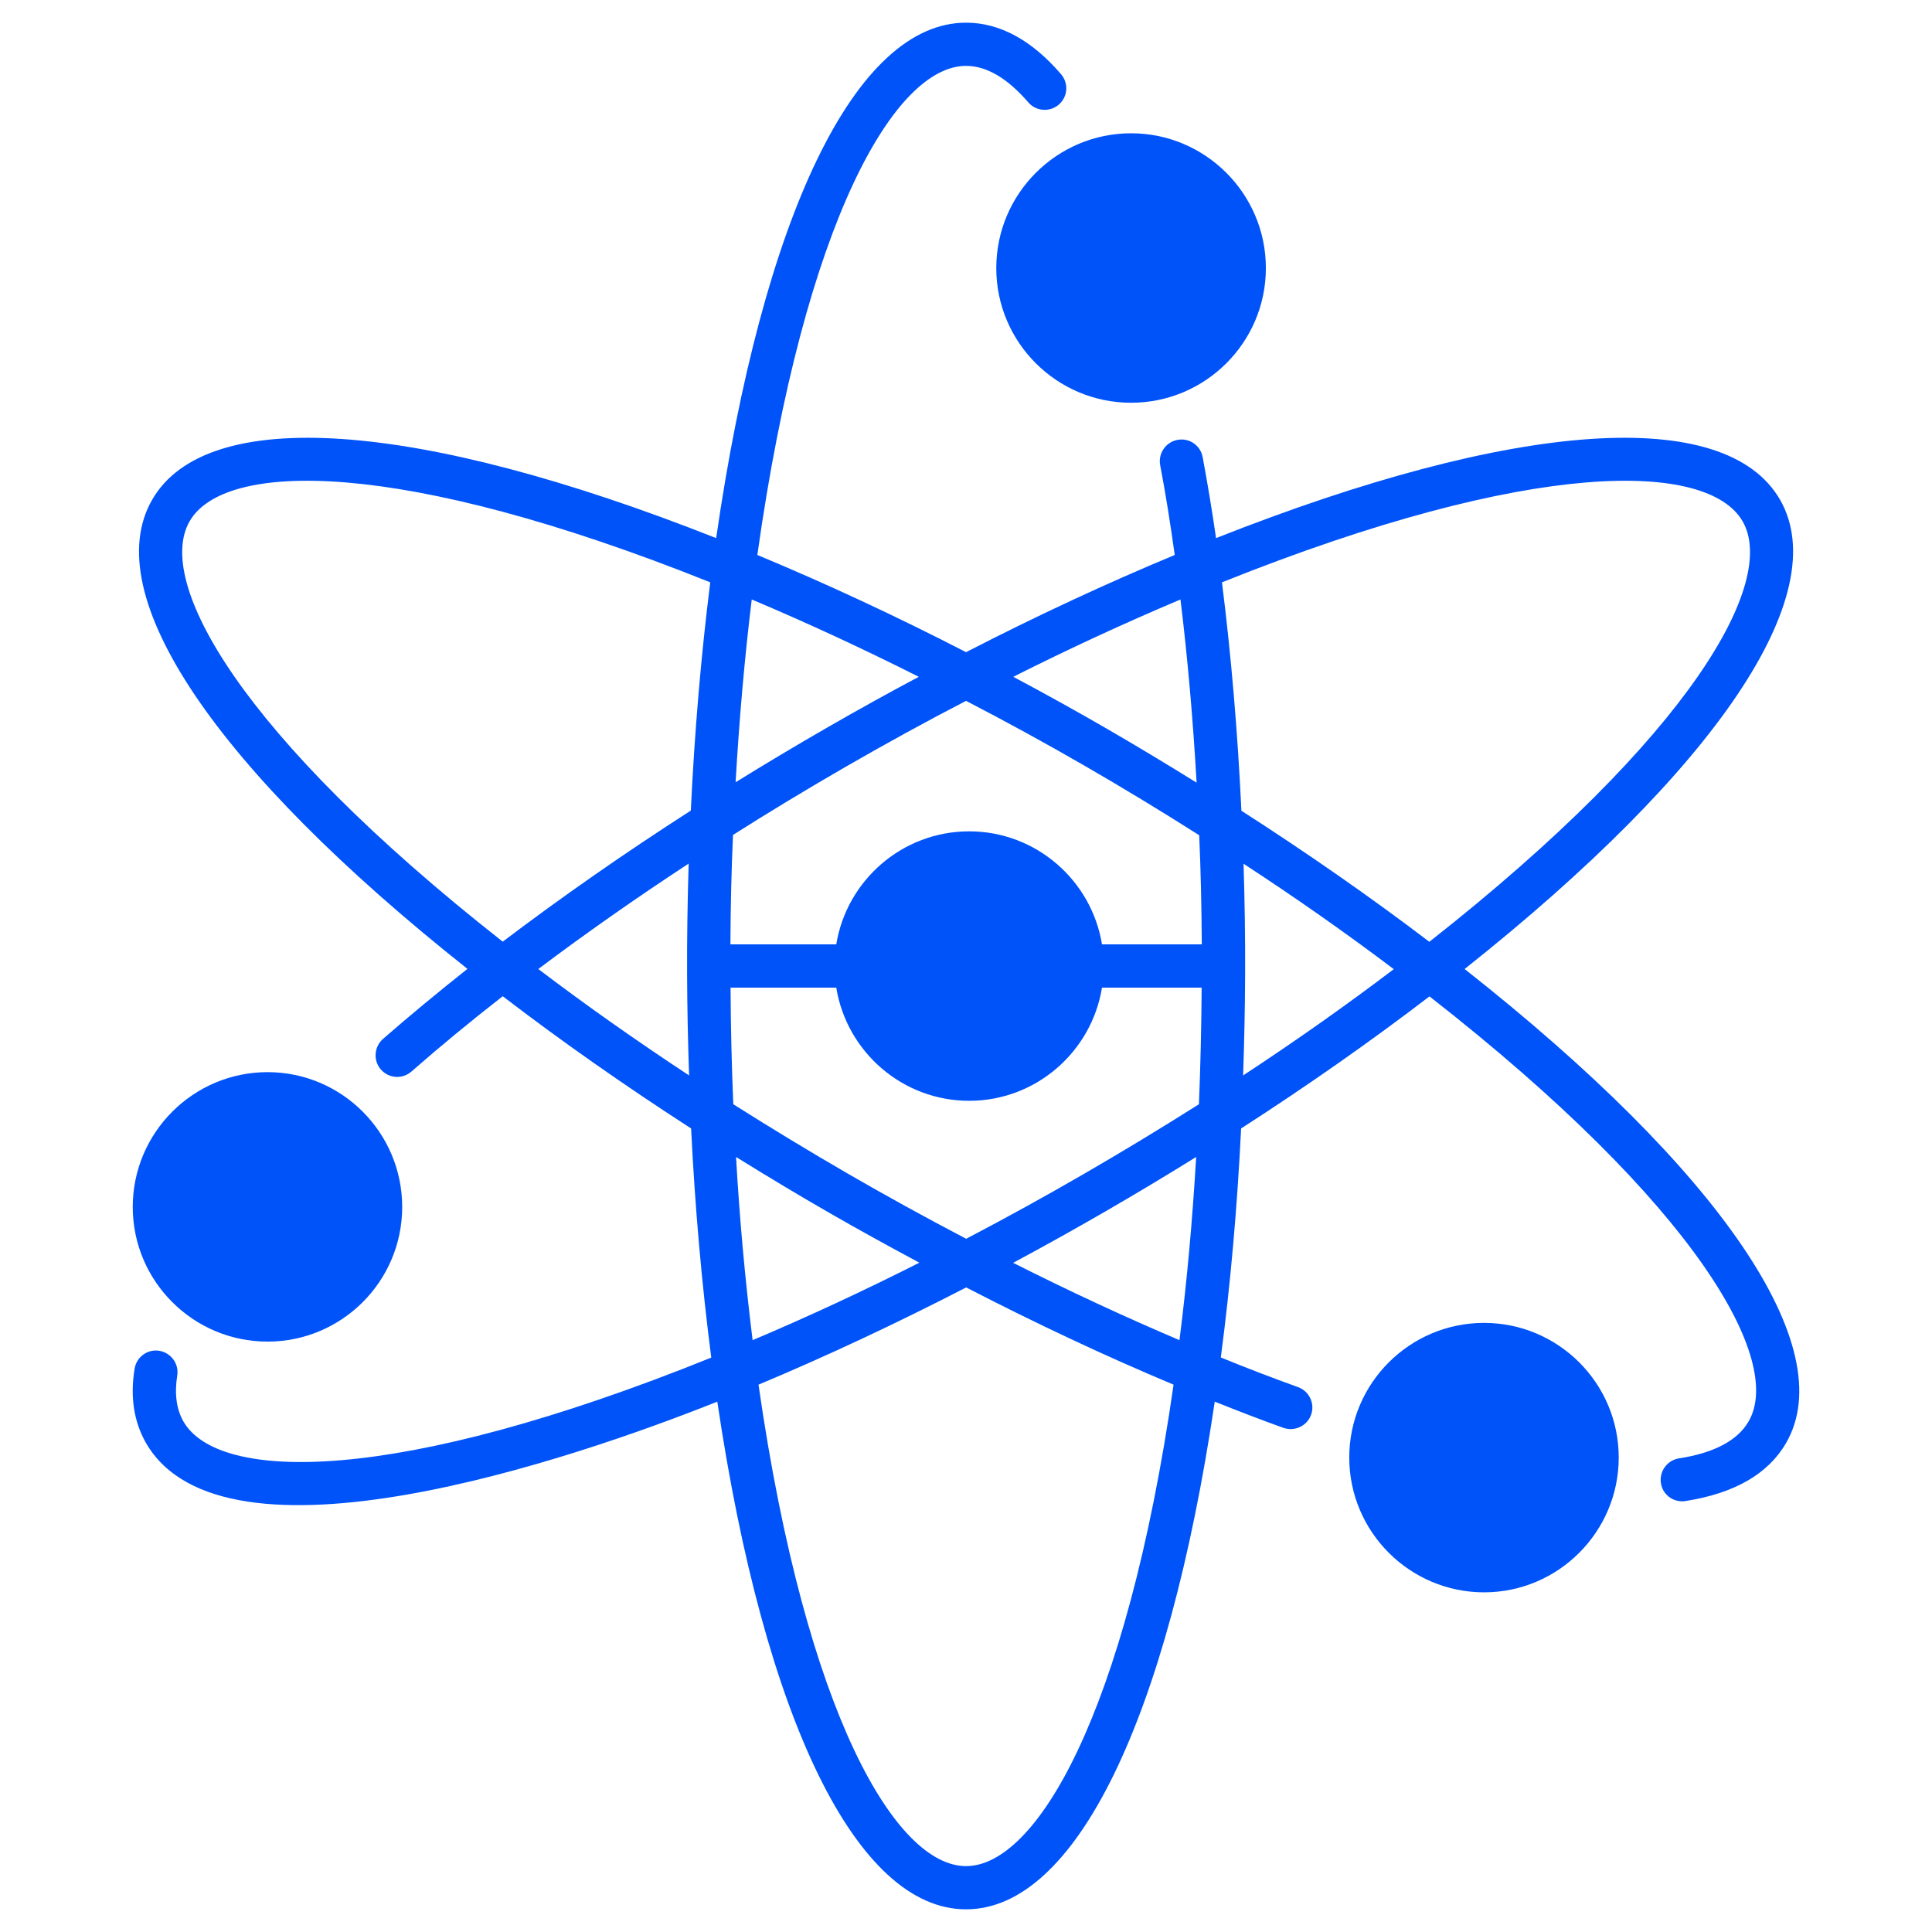
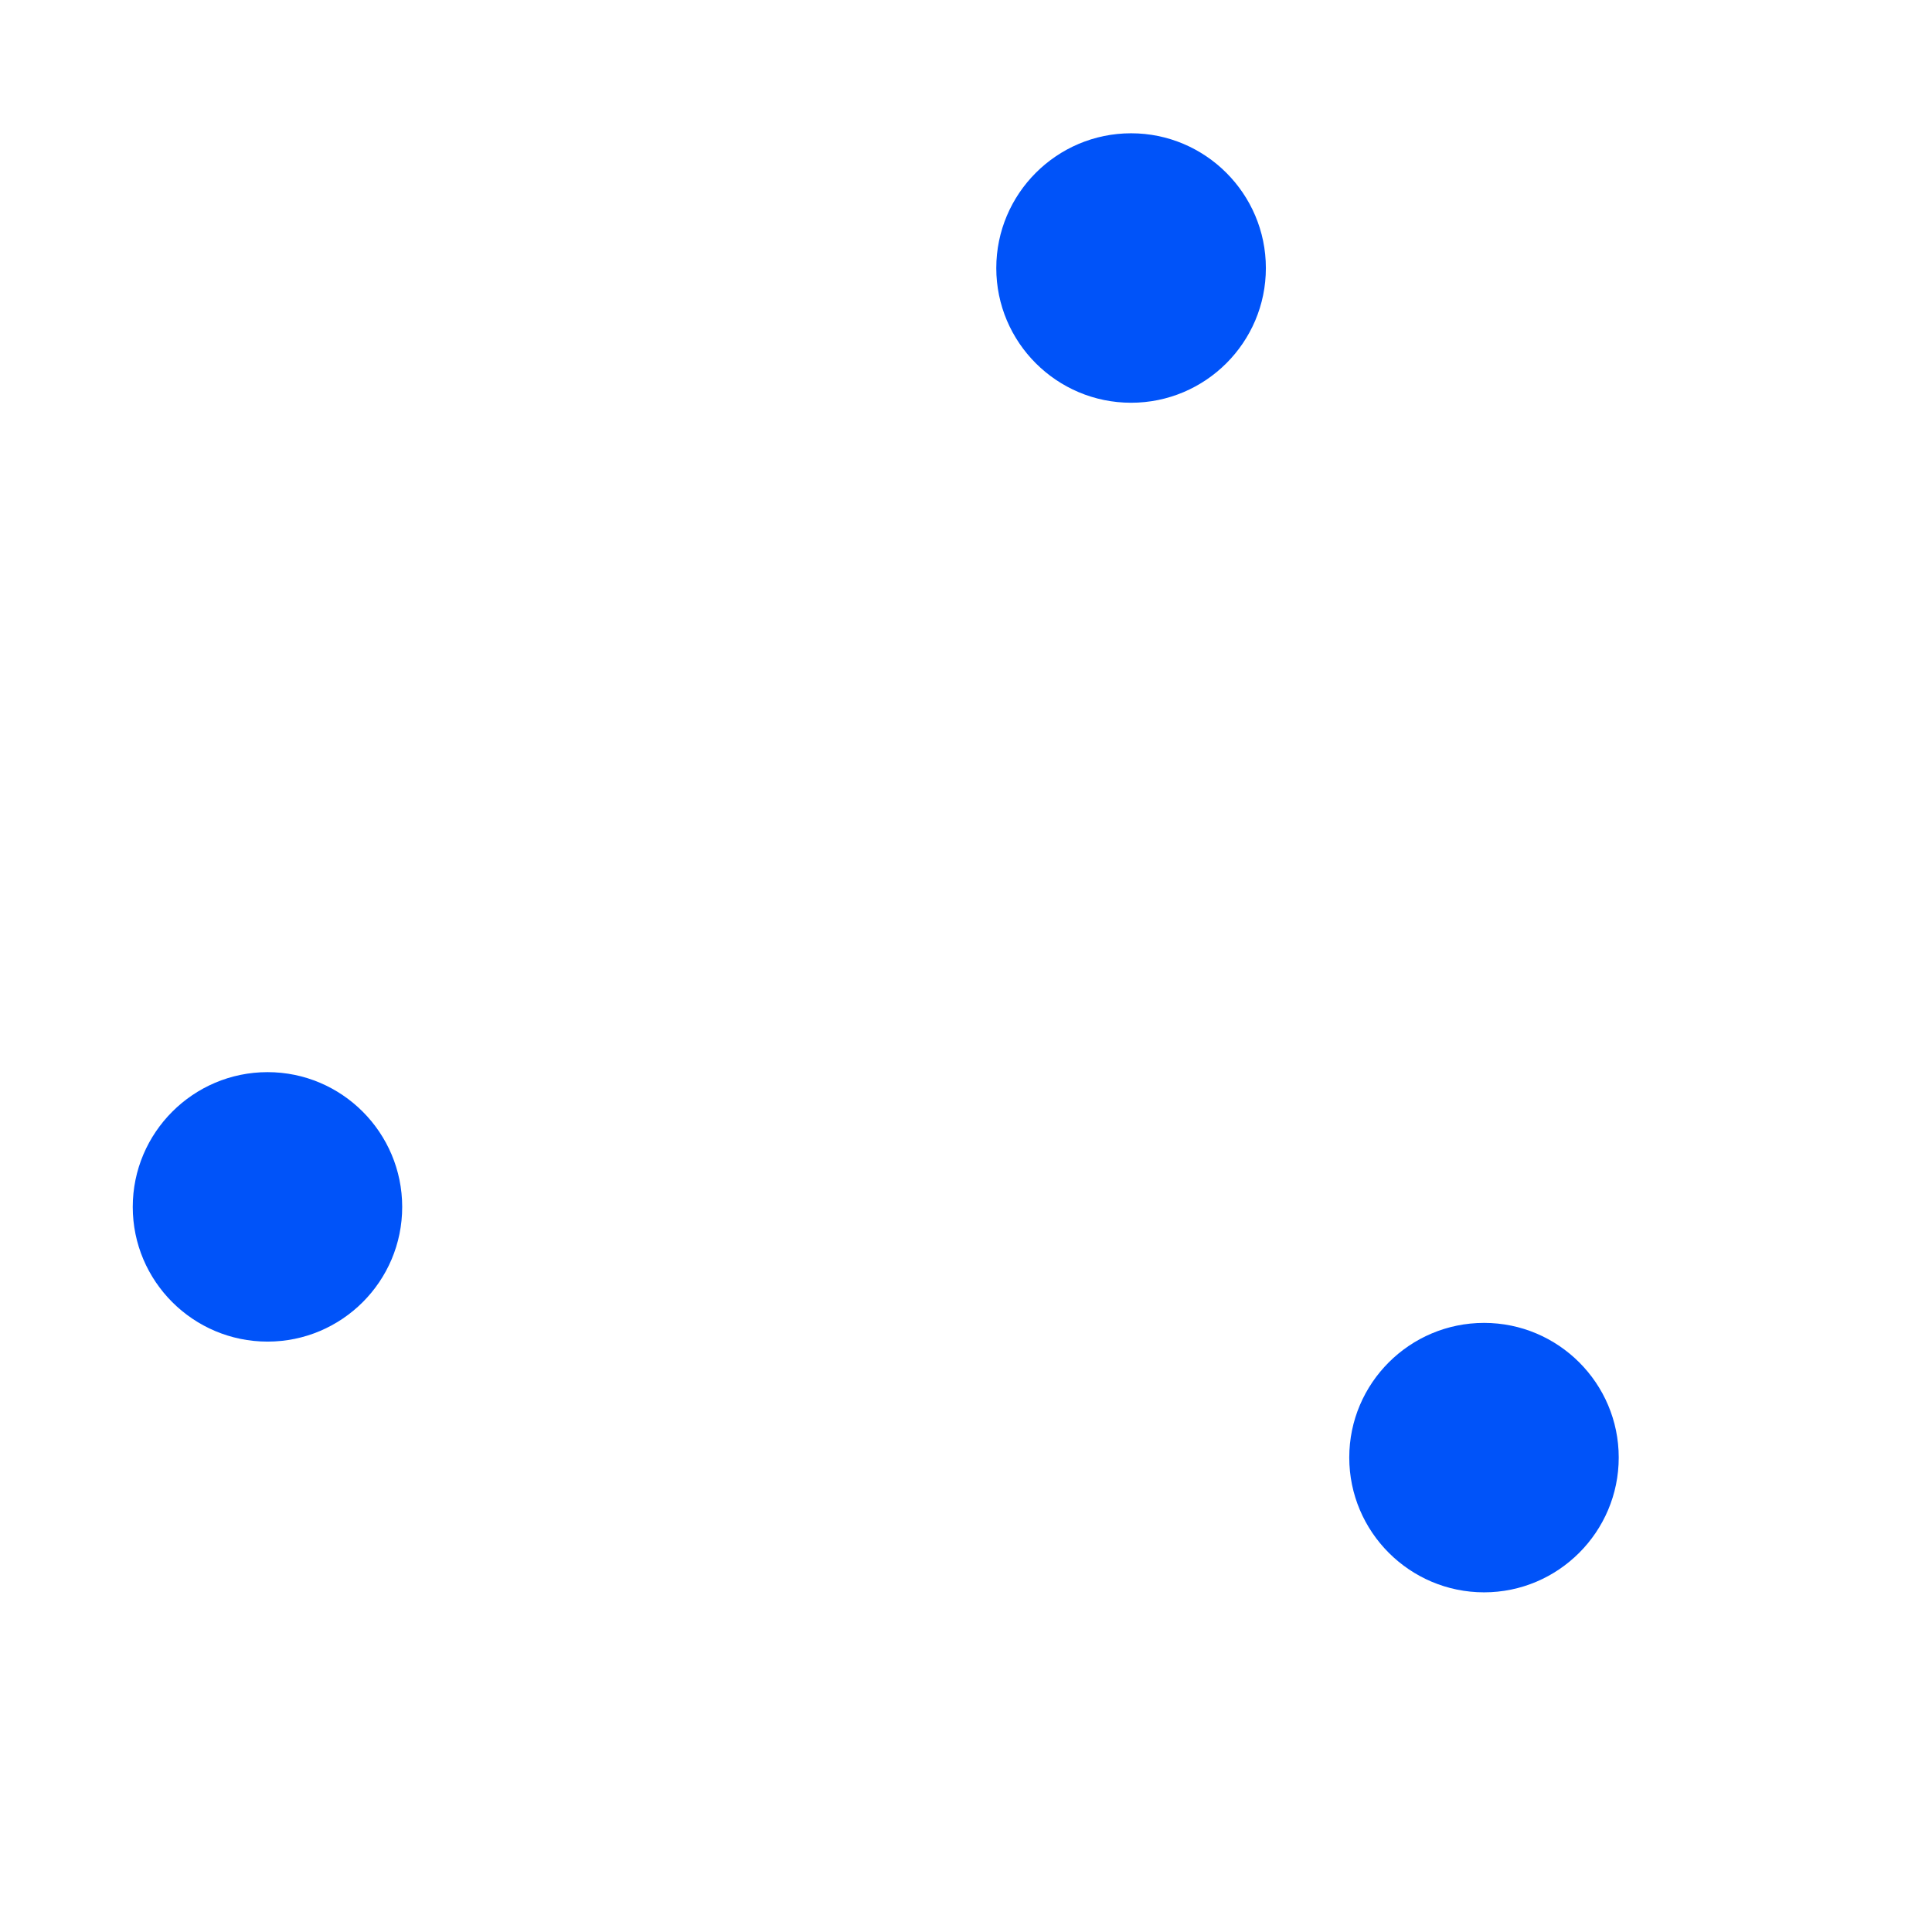
<svg xmlns="http://www.w3.org/2000/svg" width="80" height="80" viewBox="0 0 80 80" fill="none">
-   <path d="M60.647 40.125C71.089 31.836 75.961 24.614 73.707 20.69C71.441 16.772 62.752 17.38 50.354 22.282C50.192 21.162 50.007 20.044 49.8 18.931C49.71 18.442 49.245 18.12 48.756 18.215C48.273 18.305 47.951 18.77 48.04 19.259C48.261 20.416 48.458 21.65 48.643 22.98C45.834 24.149 42.929 25.497 40.002 27.005C37.097 25.508 34.199 24.161 31.36 22.98C33.328 9.002 37.097 2.728 40.002 2.728C40.848 2.728 41.713 3.235 42.578 4.237C42.9 4.612 43.466 4.654 43.842 4.332C43.932 4.255 44.005 4.162 44.058 4.056C44.111 3.951 44.142 3.836 44.151 3.719C44.159 3.601 44.144 3.483 44.106 3.371C44.069 3.26 44.009 3.157 43.932 3.068C42.715 1.655 41.391 0.939 40.002 0.939C35.433 0.939 31.593 8.894 29.655 22.282C17.257 17.381 8.562 16.772 6.302 20.69C4.036 24.614 8.908 31.836 19.356 40.119C18.116 41.103 16.941 42.075 15.855 43.023C15.486 43.351 15.45 43.918 15.772 44.288C16.1 44.657 16.66 44.699 17.036 44.371C18.199 43.351 19.469 42.302 20.817 41.252C23.238 43.107 25.856 44.944 28.617 46.727C28.778 49.989 29.058 53.173 29.452 56.215C16.368 61.498 9.051 61.373 7.596 58.862C7.304 58.349 7.22 57.711 7.339 56.96C7.417 56.477 7.089 56.018 6.6 55.934C6.117 55.851 5.652 56.185 5.574 56.674C5.383 57.843 5.544 58.874 6.045 59.751C9.277 65.345 23.709 60.431 29.702 58.039C31.658 71.231 35.481 79.061 40.001 79.061C44.522 79.061 48.344 71.231 50.3 58.039C51.272 58.427 52.227 58.797 53.145 59.125C53.61 59.286 54.123 59.047 54.29 58.582C54.457 58.117 54.212 57.604 53.747 57.437C52.721 57.067 51.642 56.656 50.551 56.209C50.95 53.191 51.231 50.007 51.392 46.727C54.159 44.944 56.777 43.107 59.192 41.258C70.314 49.947 73.862 56.346 72.407 58.856C71.954 59.644 70.982 60.163 69.521 60.389C69.286 60.426 69.075 60.555 68.936 60.748C68.796 60.94 68.738 61.18 68.775 61.415C68.841 61.856 69.222 62.166 69.658 62.166C69.706 62.166 69.748 62.166 69.795 62.154C71.817 61.838 73.218 61.033 73.958 59.751C76.242 55.803 71.274 48.498 60.647 40.125ZM22.29 40.125C24.258 38.646 26.339 37.185 28.516 35.76C28.415 39.052 28.438 41.706 28.534 44.532C26.345 43.089 24.252 41.616 22.29 40.125ZM28.605 33.565C25.862 35.325 23.25 37.149 20.817 38.992C9.886 30.404 6.415 24.077 7.852 21.584C9.284 19.098 16.506 18.943 29.41 24.113C29.029 27.137 28.76 30.309 28.605 33.565ZM48.881 24.823C49.179 27.262 49.4 29.802 49.549 32.408C47.05 30.858 44.767 29.522 41.958 28.025C44.229 26.881 46.538 25.813 48.881 24.823ZM31.128 24.823C33.406 25.783 35.72 26.856 38.045 28.025C35.588 29.331 32.965 30.84 30.46 32.391C30.609 29.796 30.83 27.262 31.128 24.823ZM30.478 47.908C33.334 49.679 35.517 50.919 38.069 52.285C35.744 53.46 33.436 54.533 31.164 55.493C30.851 52.973 30.622 50.443 30.478 47.908ZM40.002 77.272C37.127 77.272 33.388 71.1 31.408 57.336C34.229 56.155 37.115 54.801 40.008 53.31C42.882 54.795 45.762 56.149 48.595 57.336C46.615 71.1 42.876 77.272 40.002 77.272ZM48.839 55.493C46.567 54.527 44.259 53.454 41.952 52.291C44.524 50.911 47.052 49.449 49.531 47.908C49.376 50.52 49.15 53.06 48.839 55.493ZM49.645 45.725C46.484 47.723 43.311 49.566 40.008 51.295C36.578 49.5 33.549 47.735 30.364 45.725C30.296 44.116 30.259 42.505 30.251 40.895H34.628C35.058 43.548 37.36 45.582 40.133 45.582C42.9 45.582 45.202 43.548 45.631 40.895H49.758C49.746 42.529 49.71 44.145 49.645 45.725ZM45.631 39.105C45.202 36.458 42.9 34.424 40.133 34.424C37.36 34.424 35.058 36.458 34.628 39.105H30.245C30.251 37.549 30.287 36.034 30.352 34.573C33.292 32.707 36.704 30.727 40.002 29.021C43.311 30.733 46.52 32.593 49.656 34.585C49.722 36.028 49.752 37.549 49.764 39.105L45.631 39.105ZM51.475 44.532C51.571 41.688 51.594 39.028 51.493 35.766C53.676 37.191 55.757 38.652 57.713 40.131C55.757 41.616 53.67 43.089 51.475 44.532ZM59.186 38.998C56.765 37.156 54.153 35.337 51.404 33.571C51.249 30.309 50.98 27.137 50.599 24.113C63.498 18.943 70.719 19.098 72.157 21.585C73.594 24.077 70.111 30.405 59.186 38.998Z" fill="#0053F9" />
  <path d="M16.654 49.977C16.654 53.054 14.156 55.553 11.079 55.553C8.001 55.553 5.497 53.054 5.497 49.977C5.497 46.9 8.001 44.395 11.079 44.395C14.156 44.395 16.654 46.9 16.654 49.977ZM52.417 11.101C52.417 14.178 49.913 16.677 46.836 16.677C43.758 16.677 41.254 14.178 41.254 11.101C41.254 8.024 43.758 5.519 46.836 5.519C49.913 5.519 52.417 8.024 52.417 11.101ZM67.028 60.353C67.028 63.431 64.523 65.935 61.452 65.935C58.375 65.935 55.87 63.431 55.87 60.353C55.87 57.276 58.375 54.778 61.452 54.778C64.523 54.778 67.028 57.276 67.028 60.353Z" fill="#0053F9" />
</svg>